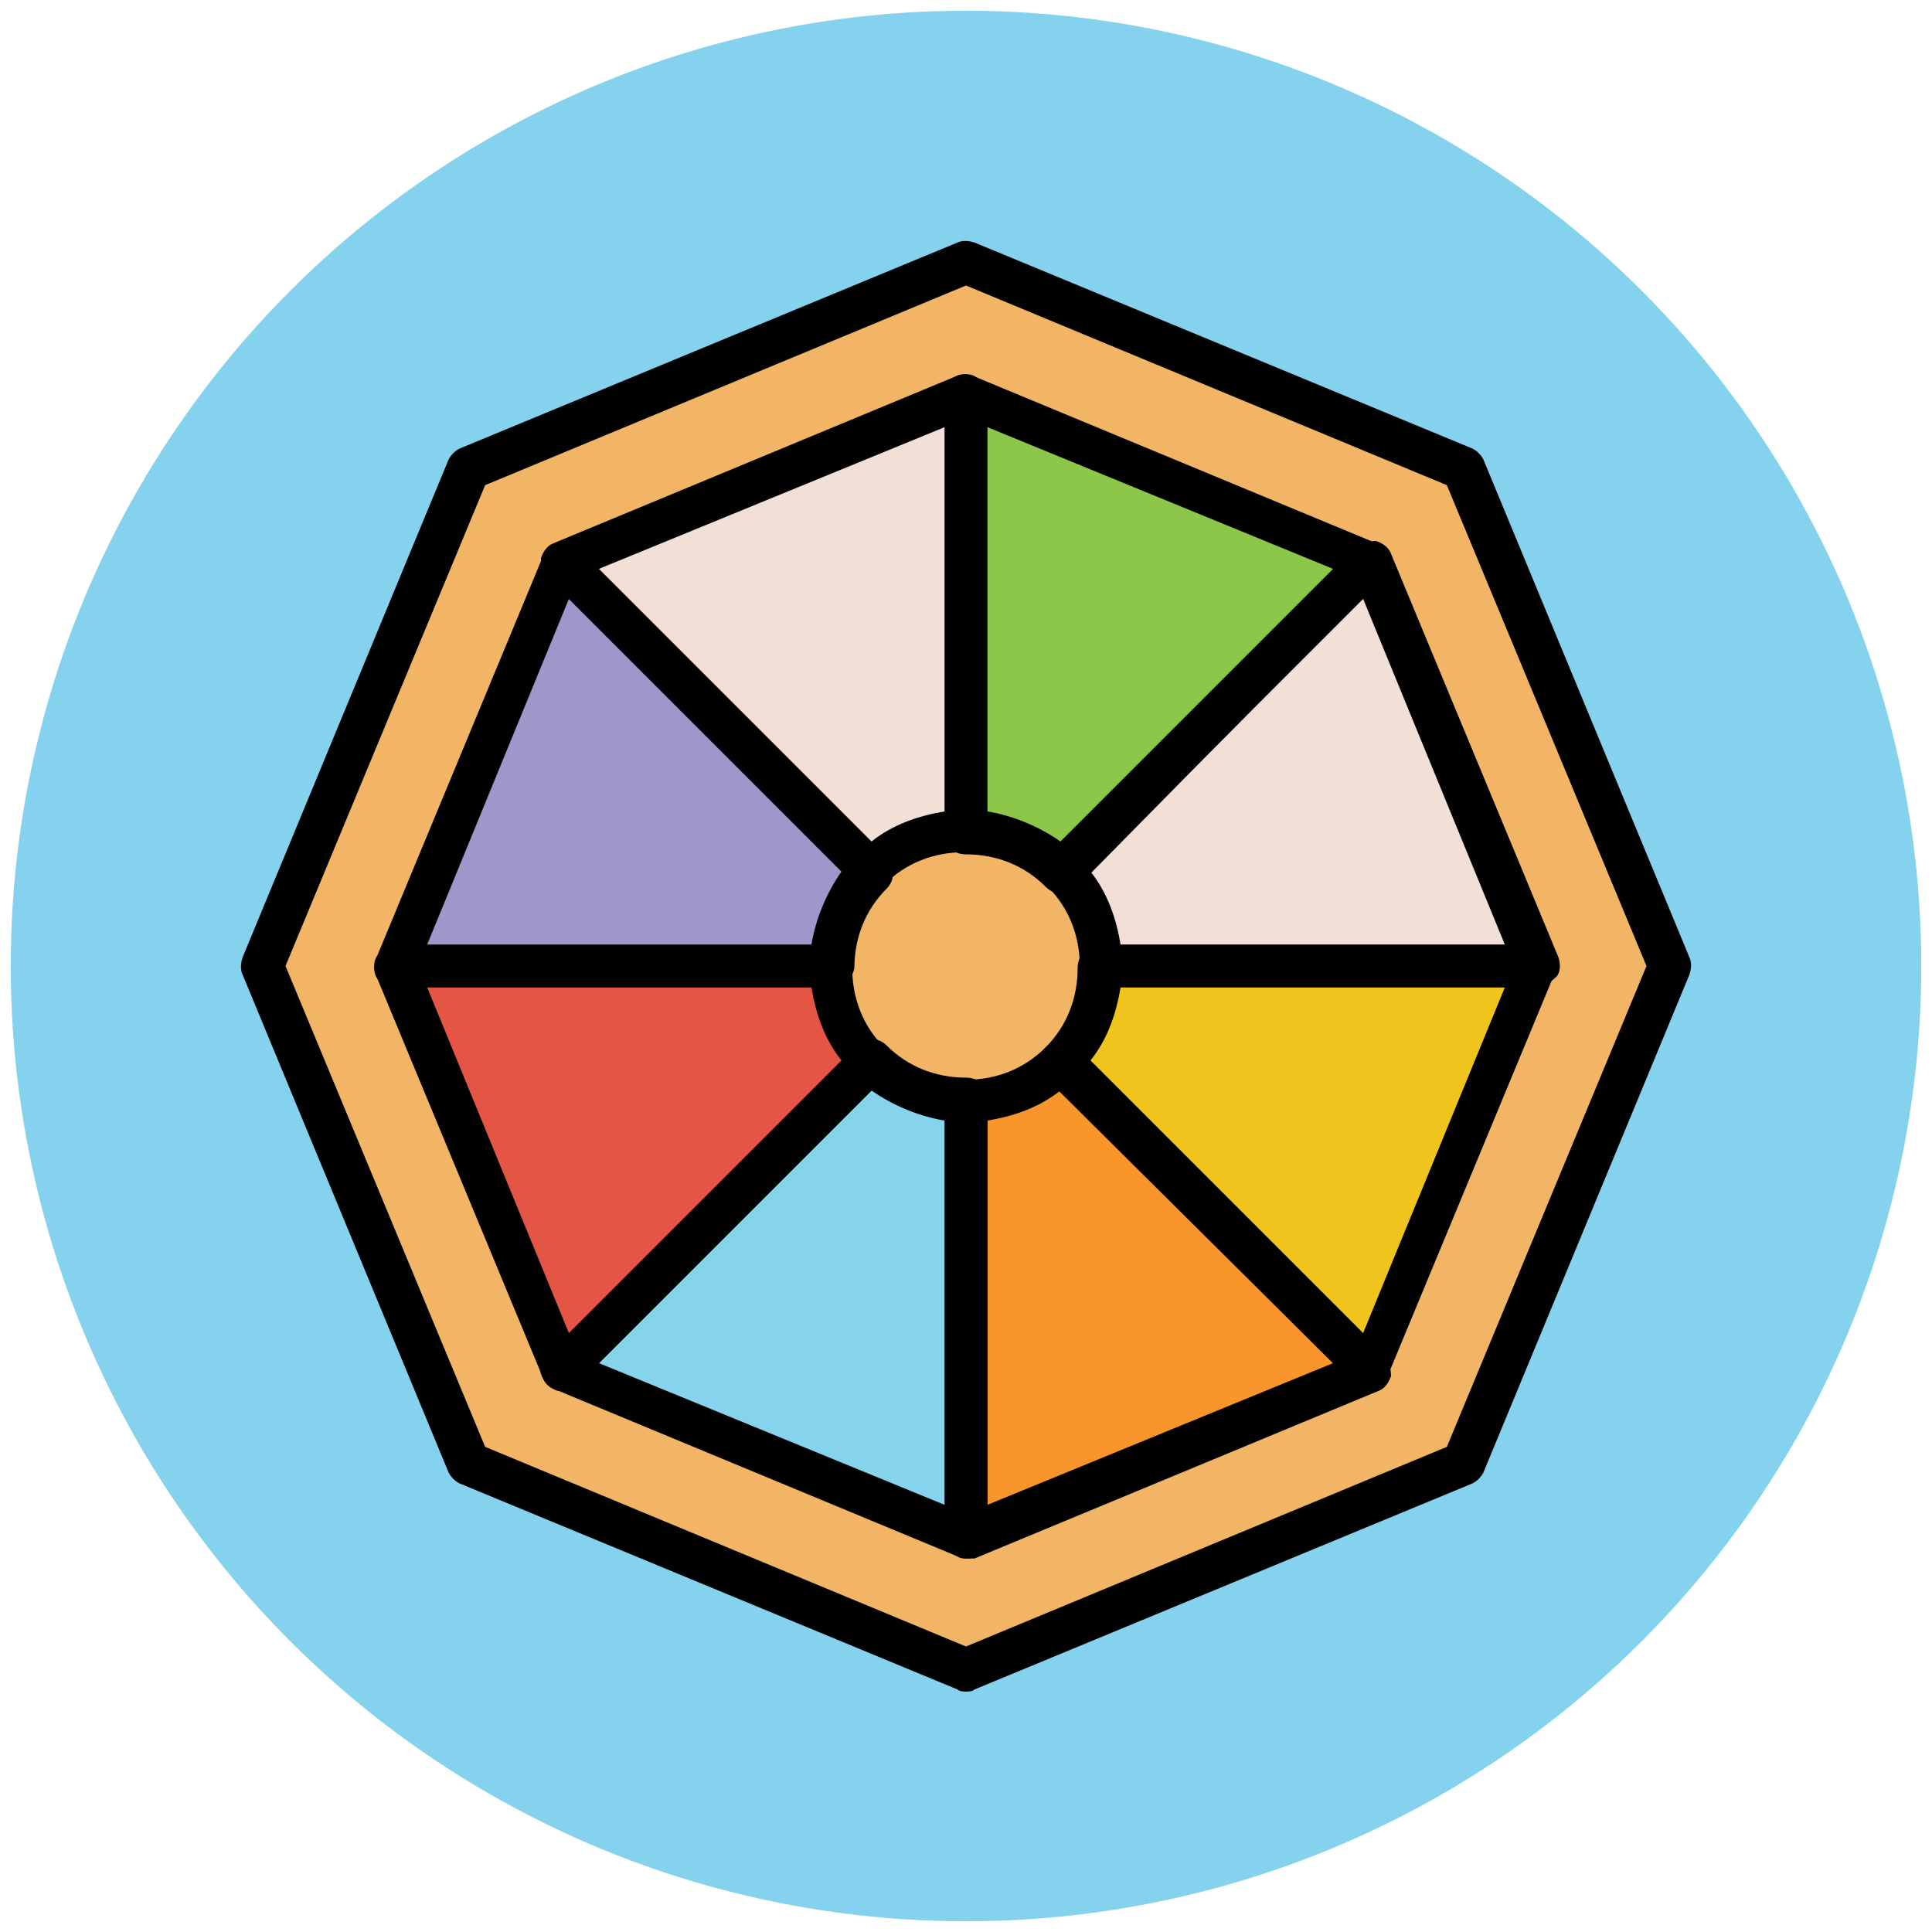
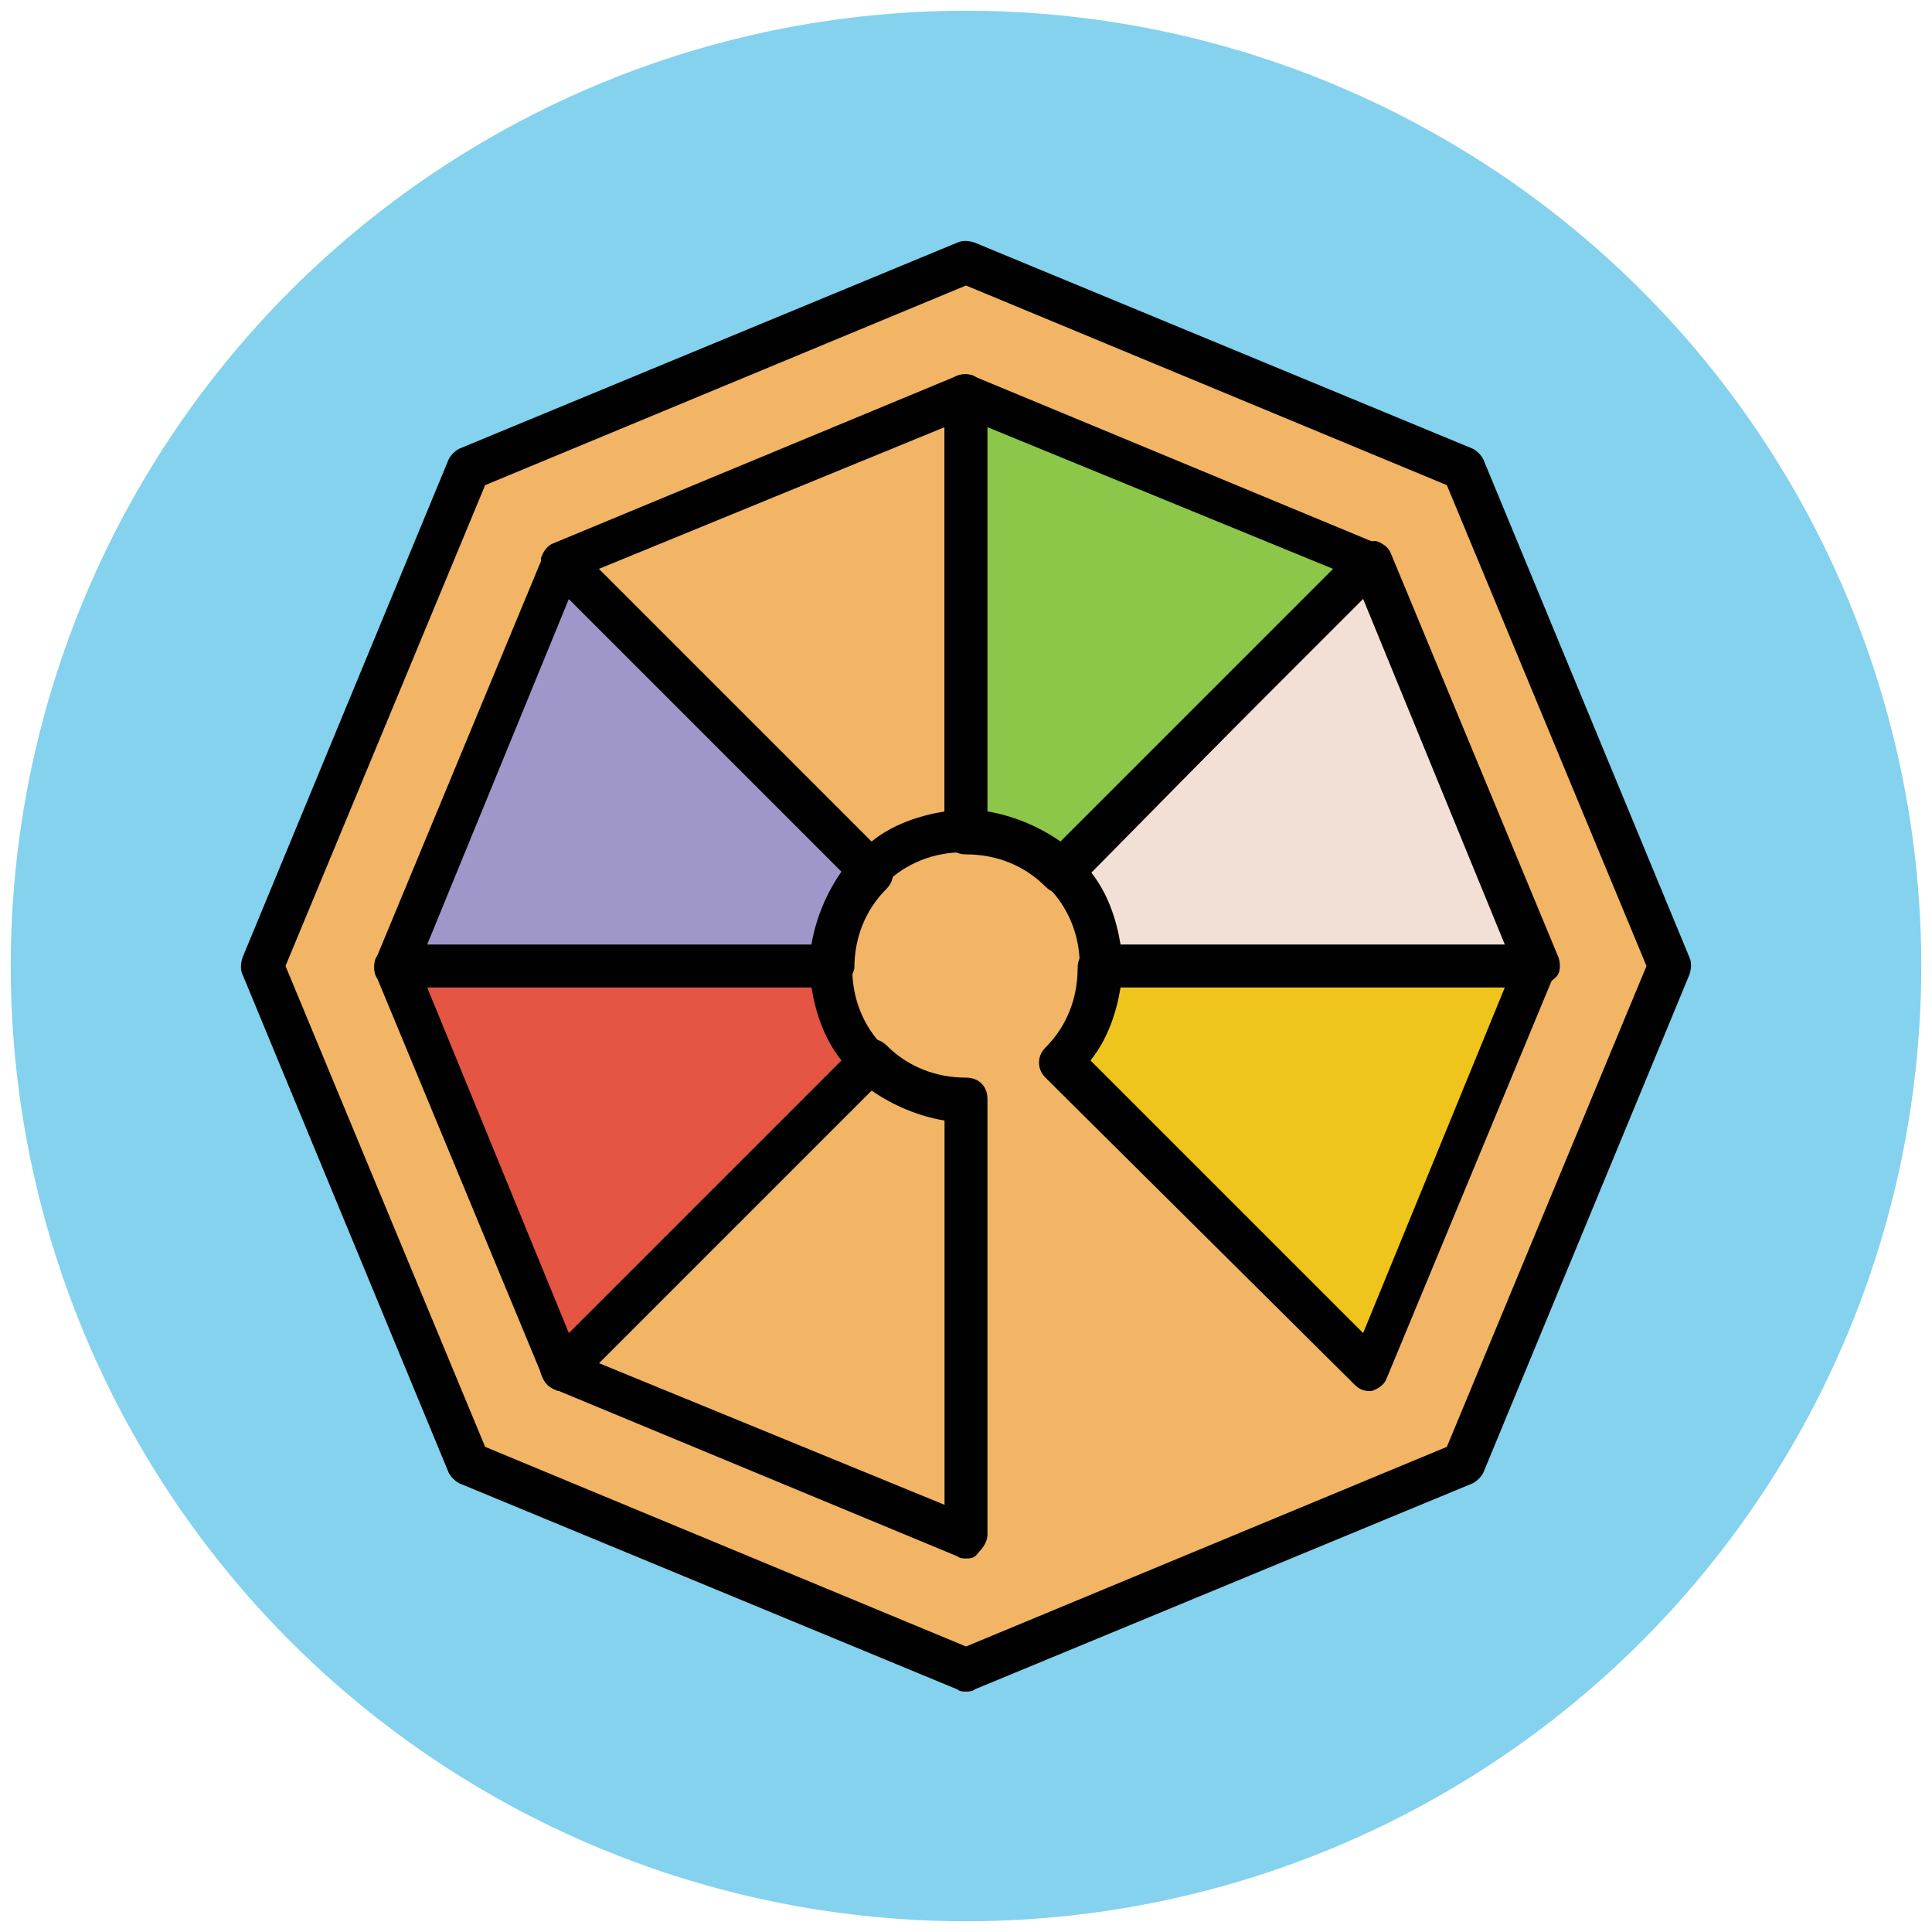
<svg xmlns="http://www.w3.org/2000/svg" version="1.1" id="Layer_1" x="0px" y="0px" viewBox="0 0 90 90" enable-background="new 0 0 90 90" xml:space="preserve">
  <g>
    <g>
      <circle fill="#84D2ED" cx="45" cy="45" r="44.5" />
    </g>
    <g>
      <polygon fill="#F1B565" points="68.2,21.8 45,12.2 45,12.2 21.8,21.8 12.2,45 21.8,68.2 45,77.8 45,77.8 68.2,68.2 77.8,45   " />
      <path fill="#010101" d="M45,78.8c-0.1,0-0.3,0-0.4-0.1l-23.2-9.6c-0.2-0.1-0.4-0.3-0.5-0.5l-9.6-23.2c-0.1-0.2-0.1-0.5,0-0.8    l9.6-23.2c0.1-0.2,0.3-0.4,0.5-0.5l23.2-9.6c0.2-0.1,0.5-0.1,0.8,0l23.2,9.6c0.2,0.1,0.4,0.3,0.5,0.5l9.6,23.2    c0.1,0.2,0.1,0.5,0,0.8l-9.6,23.2c-0.1,0.2-0.3,0.4-0.5,0.5l-23.2,9.6C45.3,78.8,45.1,78.8,45,78.8z M22.6,67.4L45,76.7l22.4-9.3    L76.7,45l-9.3-22.4L45,13.3l-22.4,9.3L13.3,45L22.6,67.4z" />
    </g>
    <g>
      <path fill="#F2DFD5" d="M51.3,45h20.3l-7.8-18.8L49.4,40.6C50.6,41.7,51.3,43.3,51.3,45z" />
      <path fill="#010101" d="M71.6,46H51.3c-0.6,0-1-0.4-1-1c0-1.4-0.5-2.7-1.5-3.7c-0.4-0.4-0.4-1,0-1.4l14.4-14.4    c0.2-0.2,0.6-0.3,0.9-0.3c0.3,0.1,0.6,0.3,0.7,0.6l7.8,18.8c0.1,0.3,0.1,0.7-0.1,0.9S71.9,46,71.6,46z M52.2,44h17.9l-6.6-16.1    L50.8,40.6C51.6,41.6,52,42.8,52.2,44z" />
    </g>
    <g>
      <path fill="#8CC749" d="M45,38.7c1.7,0,3.3,0.7,4.4,1.8l14.4-14.4L45,18.4h0L45,38.7L45,38.7z" />
      <path fill="#010101" d="M49.4,41.6c-0.3,0-0.5-0.1-0.7-0.3c-1-1-2.3-1.5-3.7-1.5c-0.6,0-1-0.4-1-1V18.4c0-0.3,0.2-0.6,0.4-0.8    c0.3-0.2,0.6-0.2,0.9-0.1l18.8,7.8c0.3,0.1,0.5,0.4,0.6,0.7c0.1,0.3,0,0.7-0.3,0.9L50.2,41.3C50,41.5,49.7,41.6,49.4,41.6z     M46,37.8c1.2,0.2,2.4,0.7,3.4,1.4l12.7-12.7L46,19.9V37.8z" />
    </g>
    <g>
-       <path fill="#F8962B" d="M45,51.3L45,51.3l0,20.3h0l18.8-7.8L49.4,49.4C48.3,50.6,46.7,51.3,45,51.3z" />
-       <path fill="#010101" d="M45,72.6c-0.2,0-0.4-0.1-0.6-0.2c-0.3-0.2-0.4-0.5-0.4-0.8V51.3c0-0.6,0.4-1,1-1c1.4,0,2.7-0.5,3.7-1.5    c0.4-0.4,1-0.4,1.4,0l14.4,14.4c0.2,0.2,0.3,0.6,0.3,0.9c-0.1,0.3-0.3,0.6-0.6,0.7l-18.8,7.8C45.3,72.6,45.1,72.6,45,72.6z     M46,52.2v17.9l16.1-6.6L49.4,50.8C48.4,51.6,47.2,52,46,52.2z" />
-     </g>
+       </g>
    <g>
      <path fill="#EFC41C" d="M51.3,45L51.3,45c0,1.7-0.7,3.3-1.8,4.4l14.4,14.4L71.6,45H51.3z" />
      <path fill="#010101" d="M63.8,64.8c-0.3,0-0.5-0.1-0.7-0.3L48.7,50.2c-0.4-0.4-0.4-1,0-1.4c1-1,1.5-2.3,1.5-3.7c0-0.6,0.4-1,1-1    h20.3c0.3,0,0.6,0.2,0.8,0.4s0.2,0.6,0.1,0.9l-7.8,18.8c-0.1,0.3-0.4,0.5-0.7,0.6C63.9,64.8,63.9,64.8,63.8,64.8z M50.8,49.4    l12.7,12.7L70.1,46H52.2C52,47.2,51.6,48.4,50.8,49.4z" />
    </g>
    <g>
-       <path fill="#85D3EC" d="M40.6,49.4L26.2,63.8L45,71.6V51.3C43.3,51.3,41.7,50.6,40.6,49.4z" />
      <path fill="#010101" d="M45,72.6c-0.1,0-0.3,0-0.4-0.1l-18.8-7.8c-0.3-0.1-0.5-0.4-0.6-0.7c-0.1-0.3,0-0.7,0.3-0.9l14.4-14.4    c0.4-0.4,1-0.4,1.4,0c1,1,2.3,1.5,3.7,1.5c0.6,0,1,0.4,1,1v20.3c0,0.3-0.2,0.6-0.4,0.8C45.4,72.6,45.2,72.6,45,72.6z M27.9,63.5    L44,70.1V52.2c-1.2-0.2-2.4-0.7-3.4-1.4L27.9,63.5z" />
    </g>
    <g>
      <path fill="#9F96C9" d="M40.6,40.6L26.2,26.2L18.4,45h20.3C38.7,43.3,39.4,41.7,40.6,40.6z" />
      <path fill="#010101" d="M38.7,46H18.4c-0.3,0-0.6-0.2-0.8-0.4s-0.2-0.6-0.1-0.9l7.8-18.8c0.1-0.3,0.4-0.5,0.7-0.6    c0.3-0.1,0.7,0,0.9,0.3l14.4,14.4c0.4,0.4,0.4,1,0,1.4c-1,1-1.5,2.3-1.5,3.7C39.7,45.6,39.3,46,38.7,46z M19.9,44h17.9    c0.2-1.2,0.7-2.4,1.4-3.4L26.5,27.9L19.9,44z" />
    </g>
    <g>
      <path fill="#E45543" d="M38.7,45L38.7,45H18.4l7.8,18.8l14.4-14.4C39.4,48.3,38.7,46.7,38.7,45z" />
      <path fill="#010101" d="M26.2,64.8c-0.1,0-0.1,0-0.2,0c-0.3-0.1-0.6-0.3-0.7-0.6l-7.8-18.8c-0.1-0.3-0.1-0.7,0.1-0.9    s0.5-0.4,0.8-0.4h20.3c0.6,0,1,0.4,1,1c0,1.4,0.5,2.7,1.5,3.7c0.4,0.4,0.4,1,0,1.4L26.9,64.5C26.7,64.7,26.4,64.8,26.2,64.8z     M19.9,46l6.6,16.1l12.7-12.7c-0.8-1-1.2-2.2-1.4-3.4H19.9z" />
    </g>
    <g>
-       <path fill="#F2DFD5" d="M45,38.7V18.4l-18.8,7.8l14.4,14.4C41.7,39.4,43.3,38.7,45,38.7z" />
      <path fill="#010101" d="M40.6,41.6c-0.3,0-0.5-0.1-0.7-0.3L25.5,26.9c-0.2-0.2-0.3-0.6-0.3-0.9c0.1-0.3,0.3-0.6,0.6-0.7l18.8-7.8    c0.3-0.1,0.7-0.1,0.9,0.1c0.3,0.2,0.4,0.5,0.4,0.8v20.3c0,0.6-0.4,1-1,1c-1.4,0-2.7,0.5-3.7,1.5C41.1,41.5,40.8,41.6,40.6,41.6z     M27.9,26.5l12.7,12.7c1-0.8,2.2-1.2,3.4-1.4V19.9L27.9,26.5z" />
    </g>
  </g>
</svg>